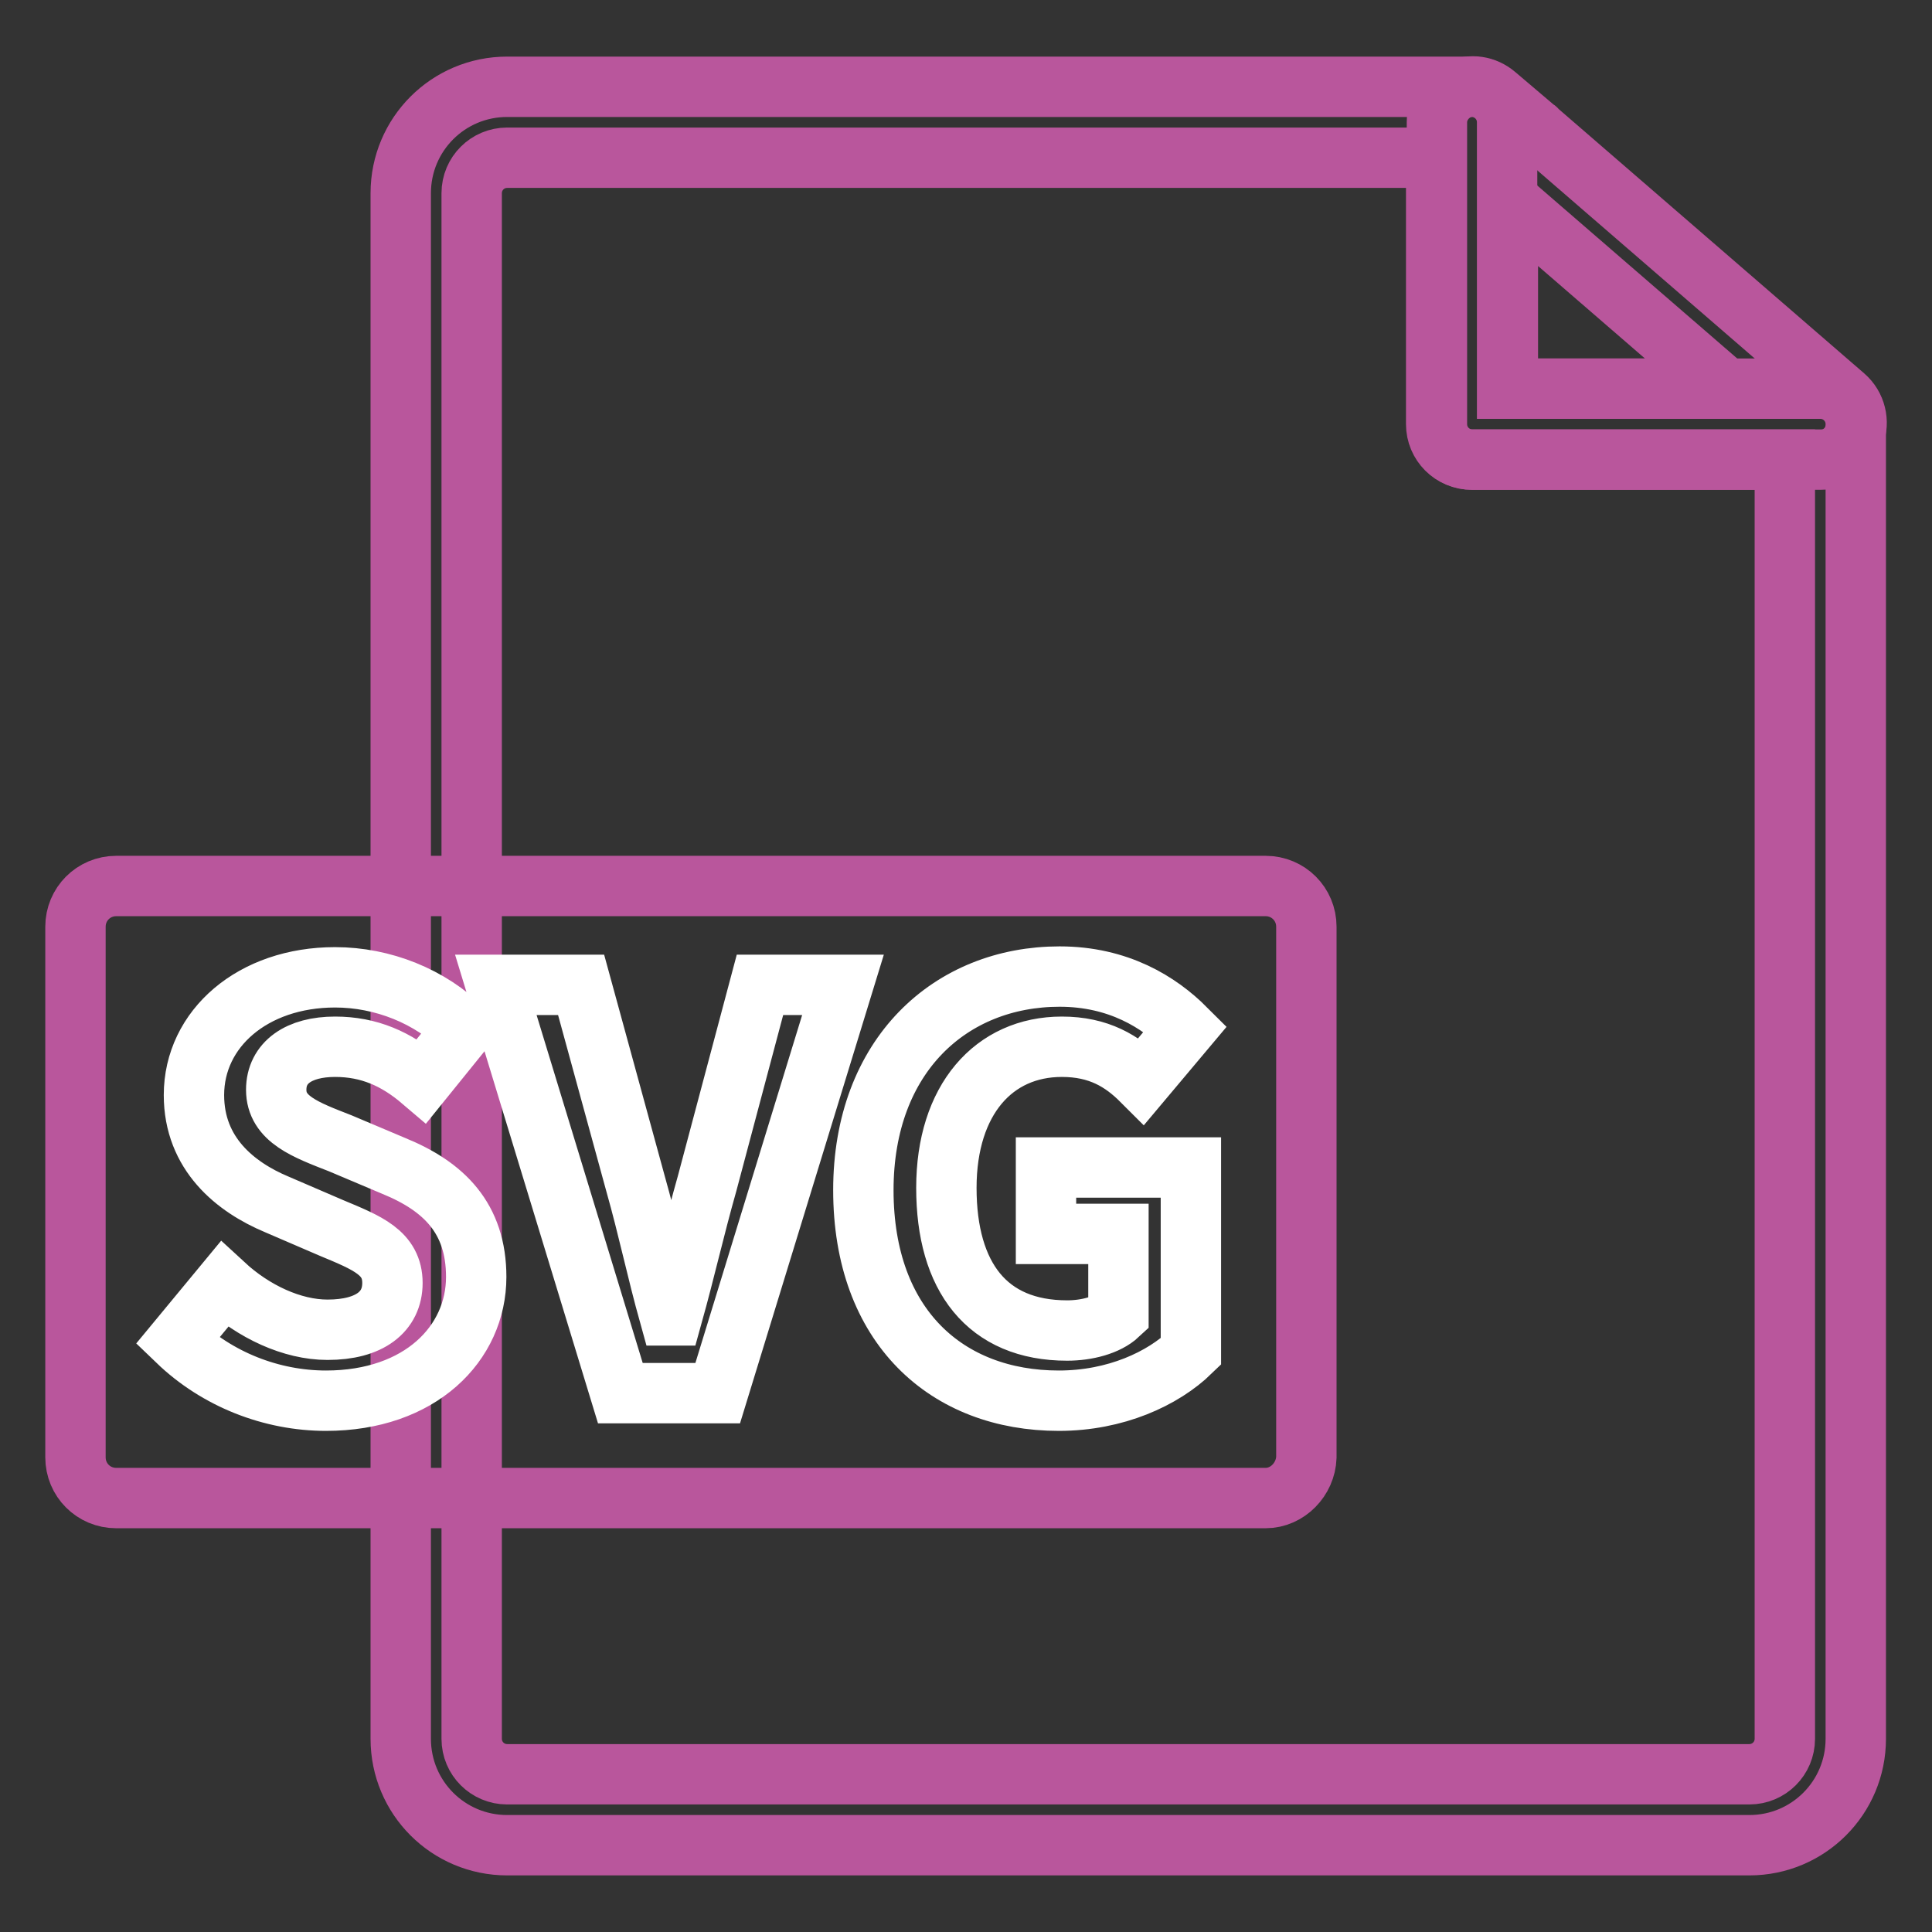
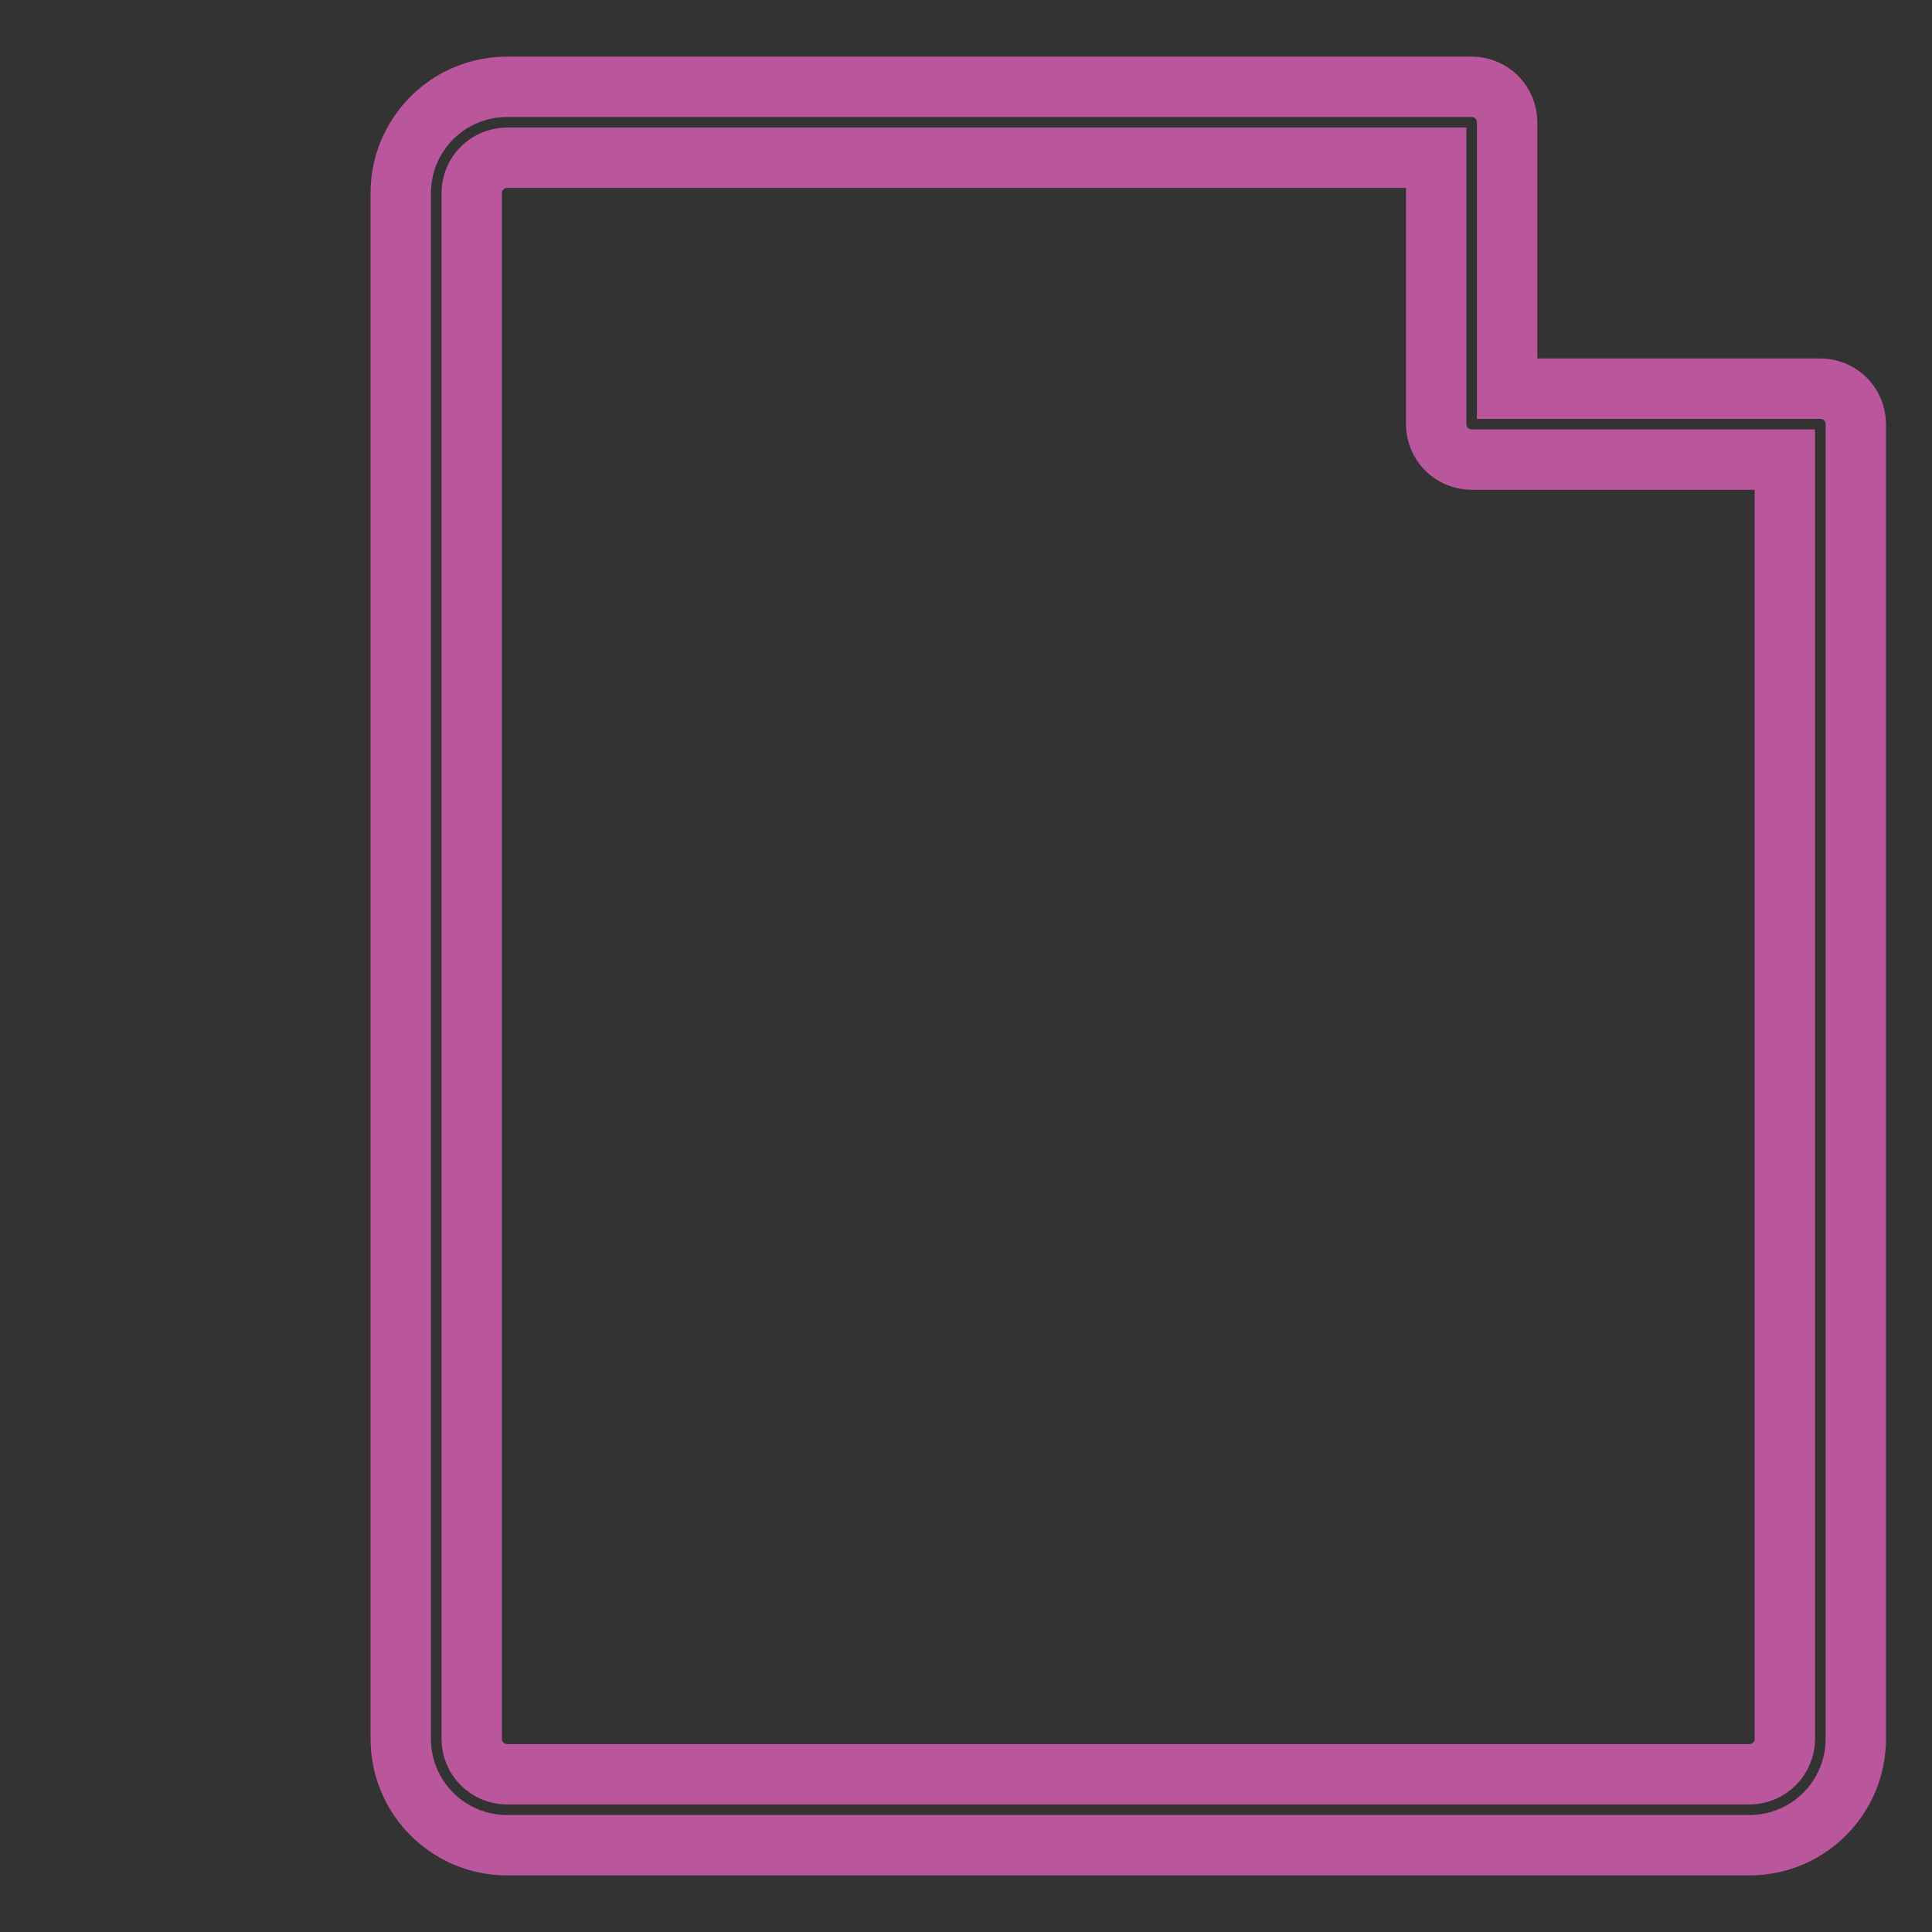
<svg xmlns="http://www.w3.org/2000/svg" version="1.1" x="0px" y="0px" viewBox="0 0 256 256" enable-background="new 0 0 256 256" xml:space="preserve">
  <rect x="0" y="0" width="256" height="256" fill="#333333" stroke="none" />
  <g>
    <path stroke-width="8" fill-opacity="0" stroke="#b9569c" d="M231.8,244.5H67.2c-7.8,0-14.1-6.3-14.1-14.1V25.6c0-7.8,6.3-14.1,14.1-14.1H195c2.6,0,4.7,2.1,4.7,4.7 v35.3h41.5c2.6,0,4.7,2.1,4.7,4.7v174.2C245.9,238.2,239.6,244.5,231.8,244.5L231.8,244.5z M67.2,20.9c-2.6,0-4.7,2.1-4.7,4.7 v204.8c0,2.6,2.1,4.7,4.7,4.7h164.6c2.6,0,4.7-2.1,4.7-4.7V60.9H195c-2.6,0-4.7-2.1-4.7-4.7V20.9H67.2z" />
-     <path stroke-width="8" fill-opacity="0" stroke="#b9569c" d="M241.3,60.9h-46.2c-2.6,0-4.7-2.1-4.7-4.7v-40c0-1.8,1.1-3.5,2.8-4.3c1.7-0.8,3.6-0.5,5,0.7l5.3,4.5 c0.1,0,0.1,0.1,0.1,0.1l40.8,35.3c1.5,1.3,2,3.4,1.3,5.2C245,59.7,243.3,60.9,241.3,60.9z M199.8,51.5h28.9l-28.9-25V51.5z  M167.7,198.5H15.4c-3,0-5.4-2.4-5.4-5.4v-70.3c0-3,2.4-5.4,5.4-5.4h152.3c3,0,5.4,2.4,5.4,5.4v70.3 C173,196,170.6,198.5,167.7,198.5L167.7,198.5z" />
-     <path stroke-width="8" fill-opacity="0" stroke="#ffffff" d="M23.5,177.7l6.2-7.5c3.9,3.6,9,6,13.7,6c5.6,0,8.6-2.4,8.6-6.2c0-4-3.3-5.3-8.1-7.3l-7.2-3.1 c-5.5-2.3-11-6.7-11-14.5c0-8.8,7.8-15.6,18.7-15.6c6.3,0,12.6,2.5,17,6.9l-5.5,6.8c-3.4-2.9-7-4.5-11.5-4.5 c-4.8,0-7.8,2.1-7.8,5.7c0,3.9,3.9,5.3,8.5,7.1l7.1,3c6.6,2.7,10.9,6.9,10.9,14.7c0,8.8-7.4,16.4-19.9,16.4 C36,185.6,28.8,182.8,23.5,177.7z M65.7,130.5h11.3l7.2,26.3c1.7,6,2.8,11.4,4.5,17.5h0.4c1.7-6.1,2.9-11.5,4.6-17.5l7-26.3h11 l-16.6,54.1H82.2L65.7,130.5L65.7,130.5z M114.4,157.7c0-17.9,11.6-28.3,26-28.3c7.8,0,13.2,3.4,16.7,6.9l-5.8,6.9 c-2.6-2.6-5.7-4.5-10.6-4.5c-9,0-15.3,7-15.3,18.7c0,11.8,5.4,18.9,16,18.9c2.6,0,5.3-0.7,6.8-2.1v-10.7h-9.6v-8.8h19.2v24.4 c-3.7,3.6-10,6.5-17.5,6.5C125.5,185.6,114.4,175.8,114.4,157.7L114.4,157.7z" />
  </g>
</svg>